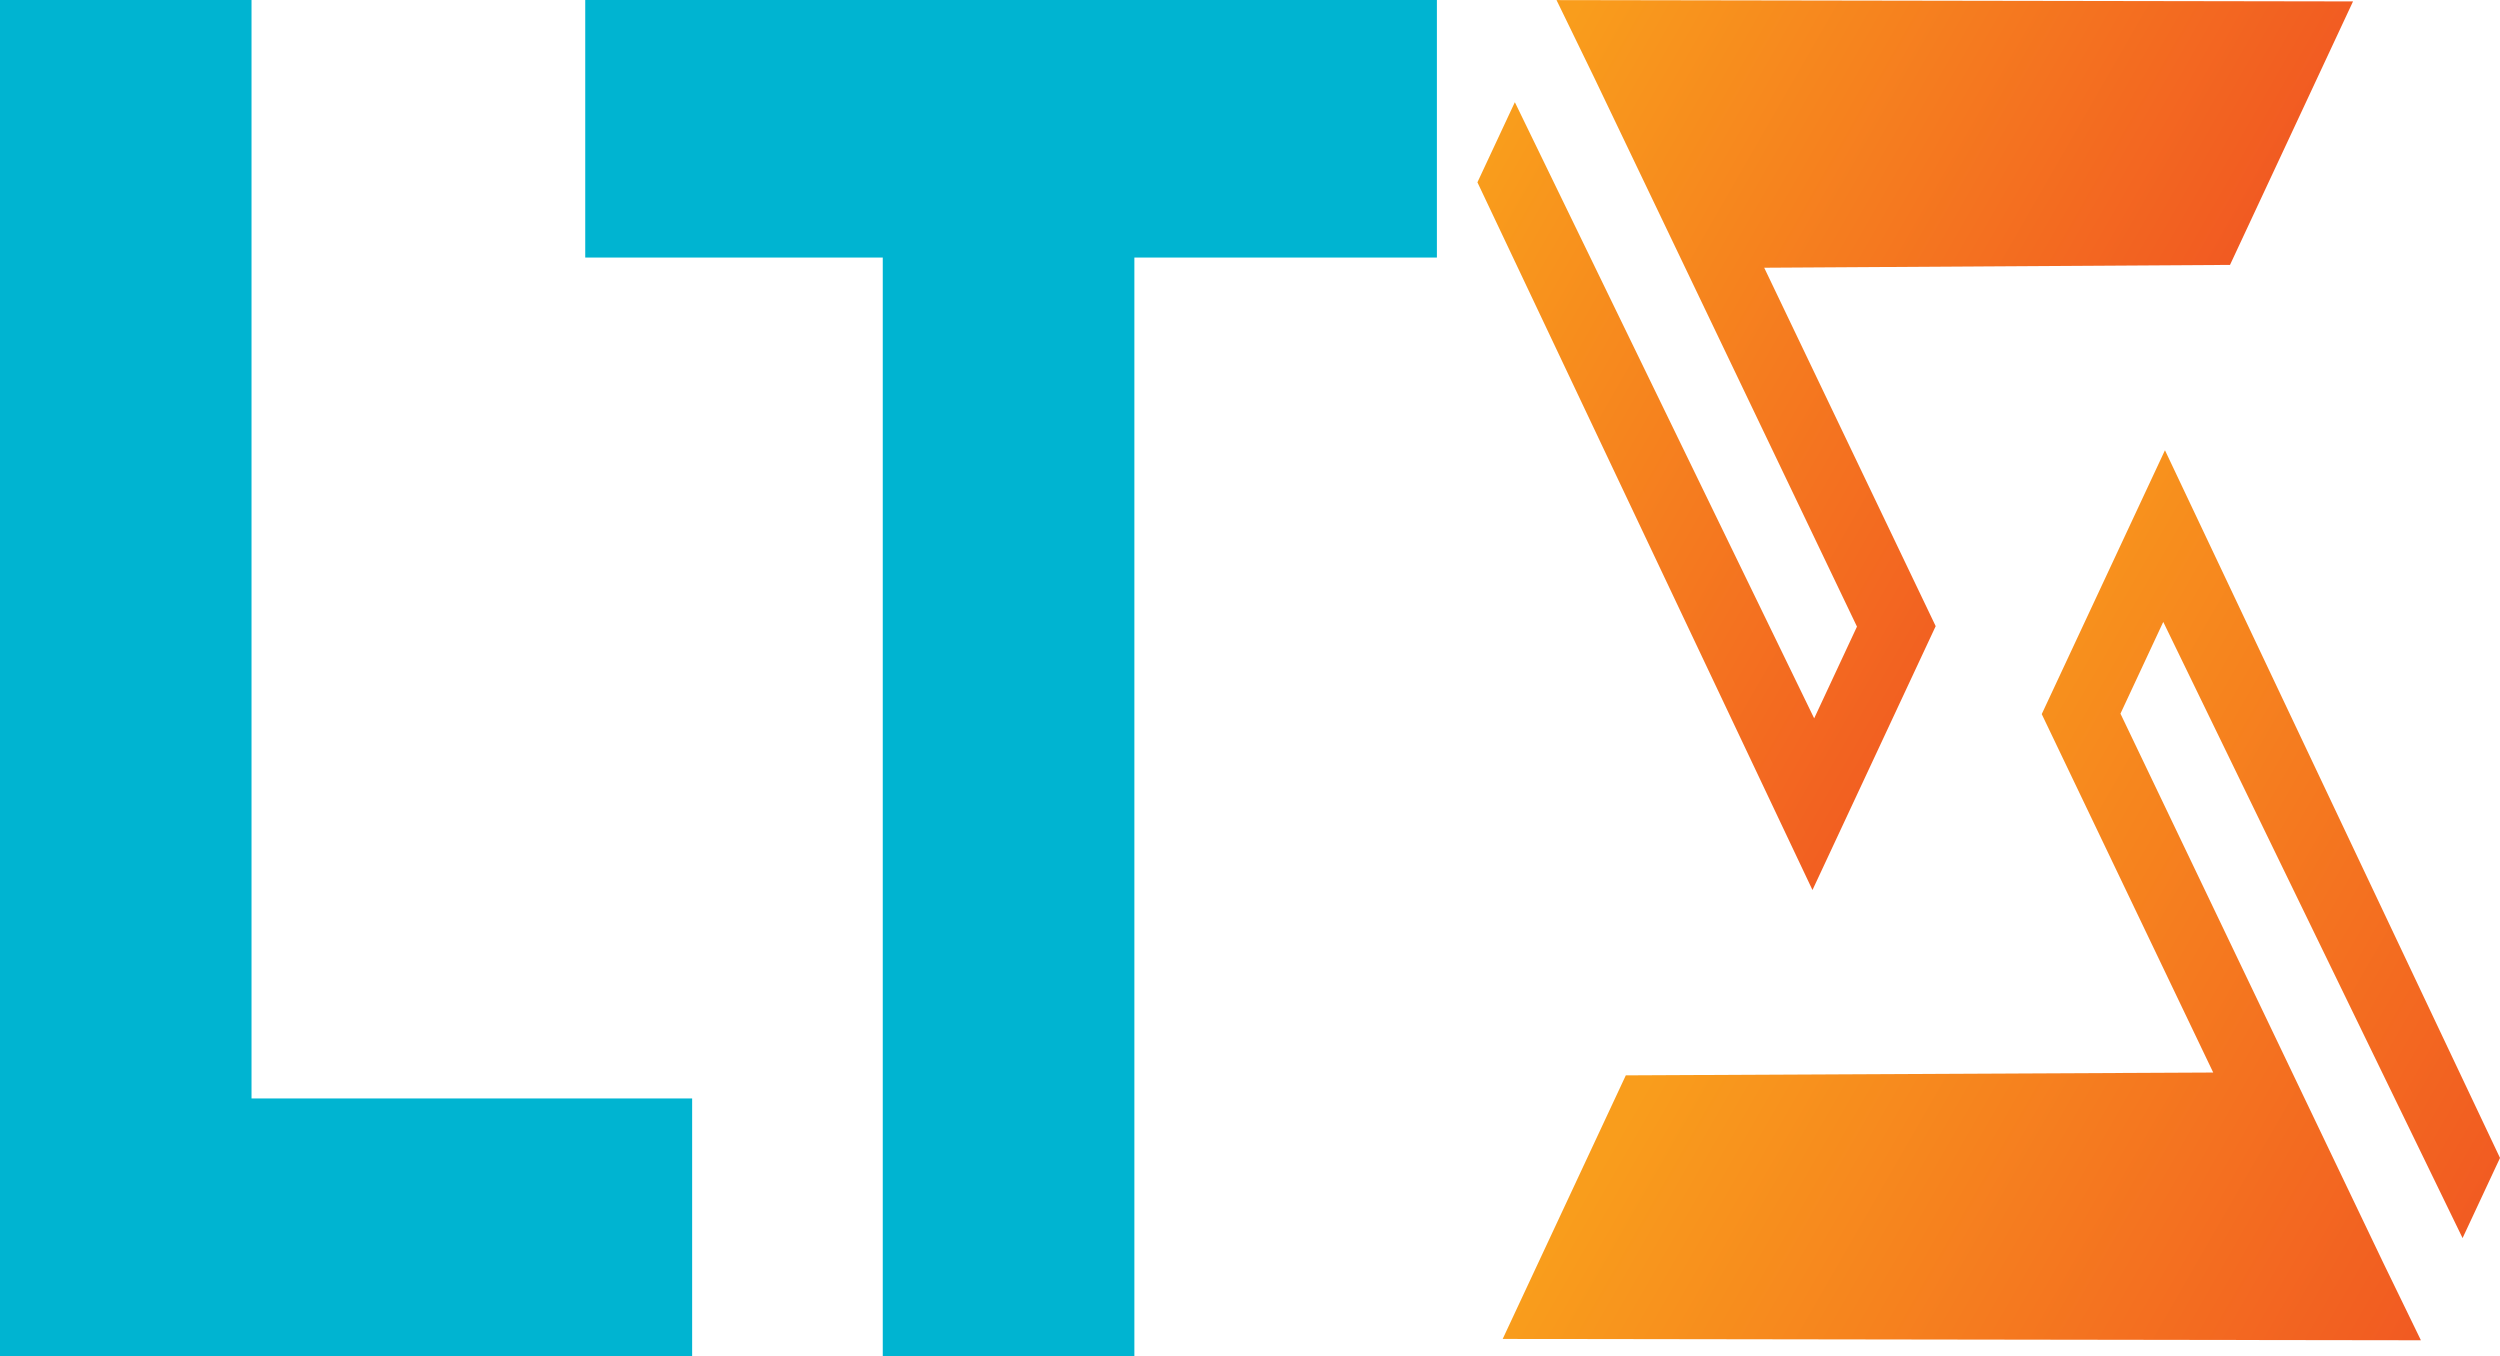
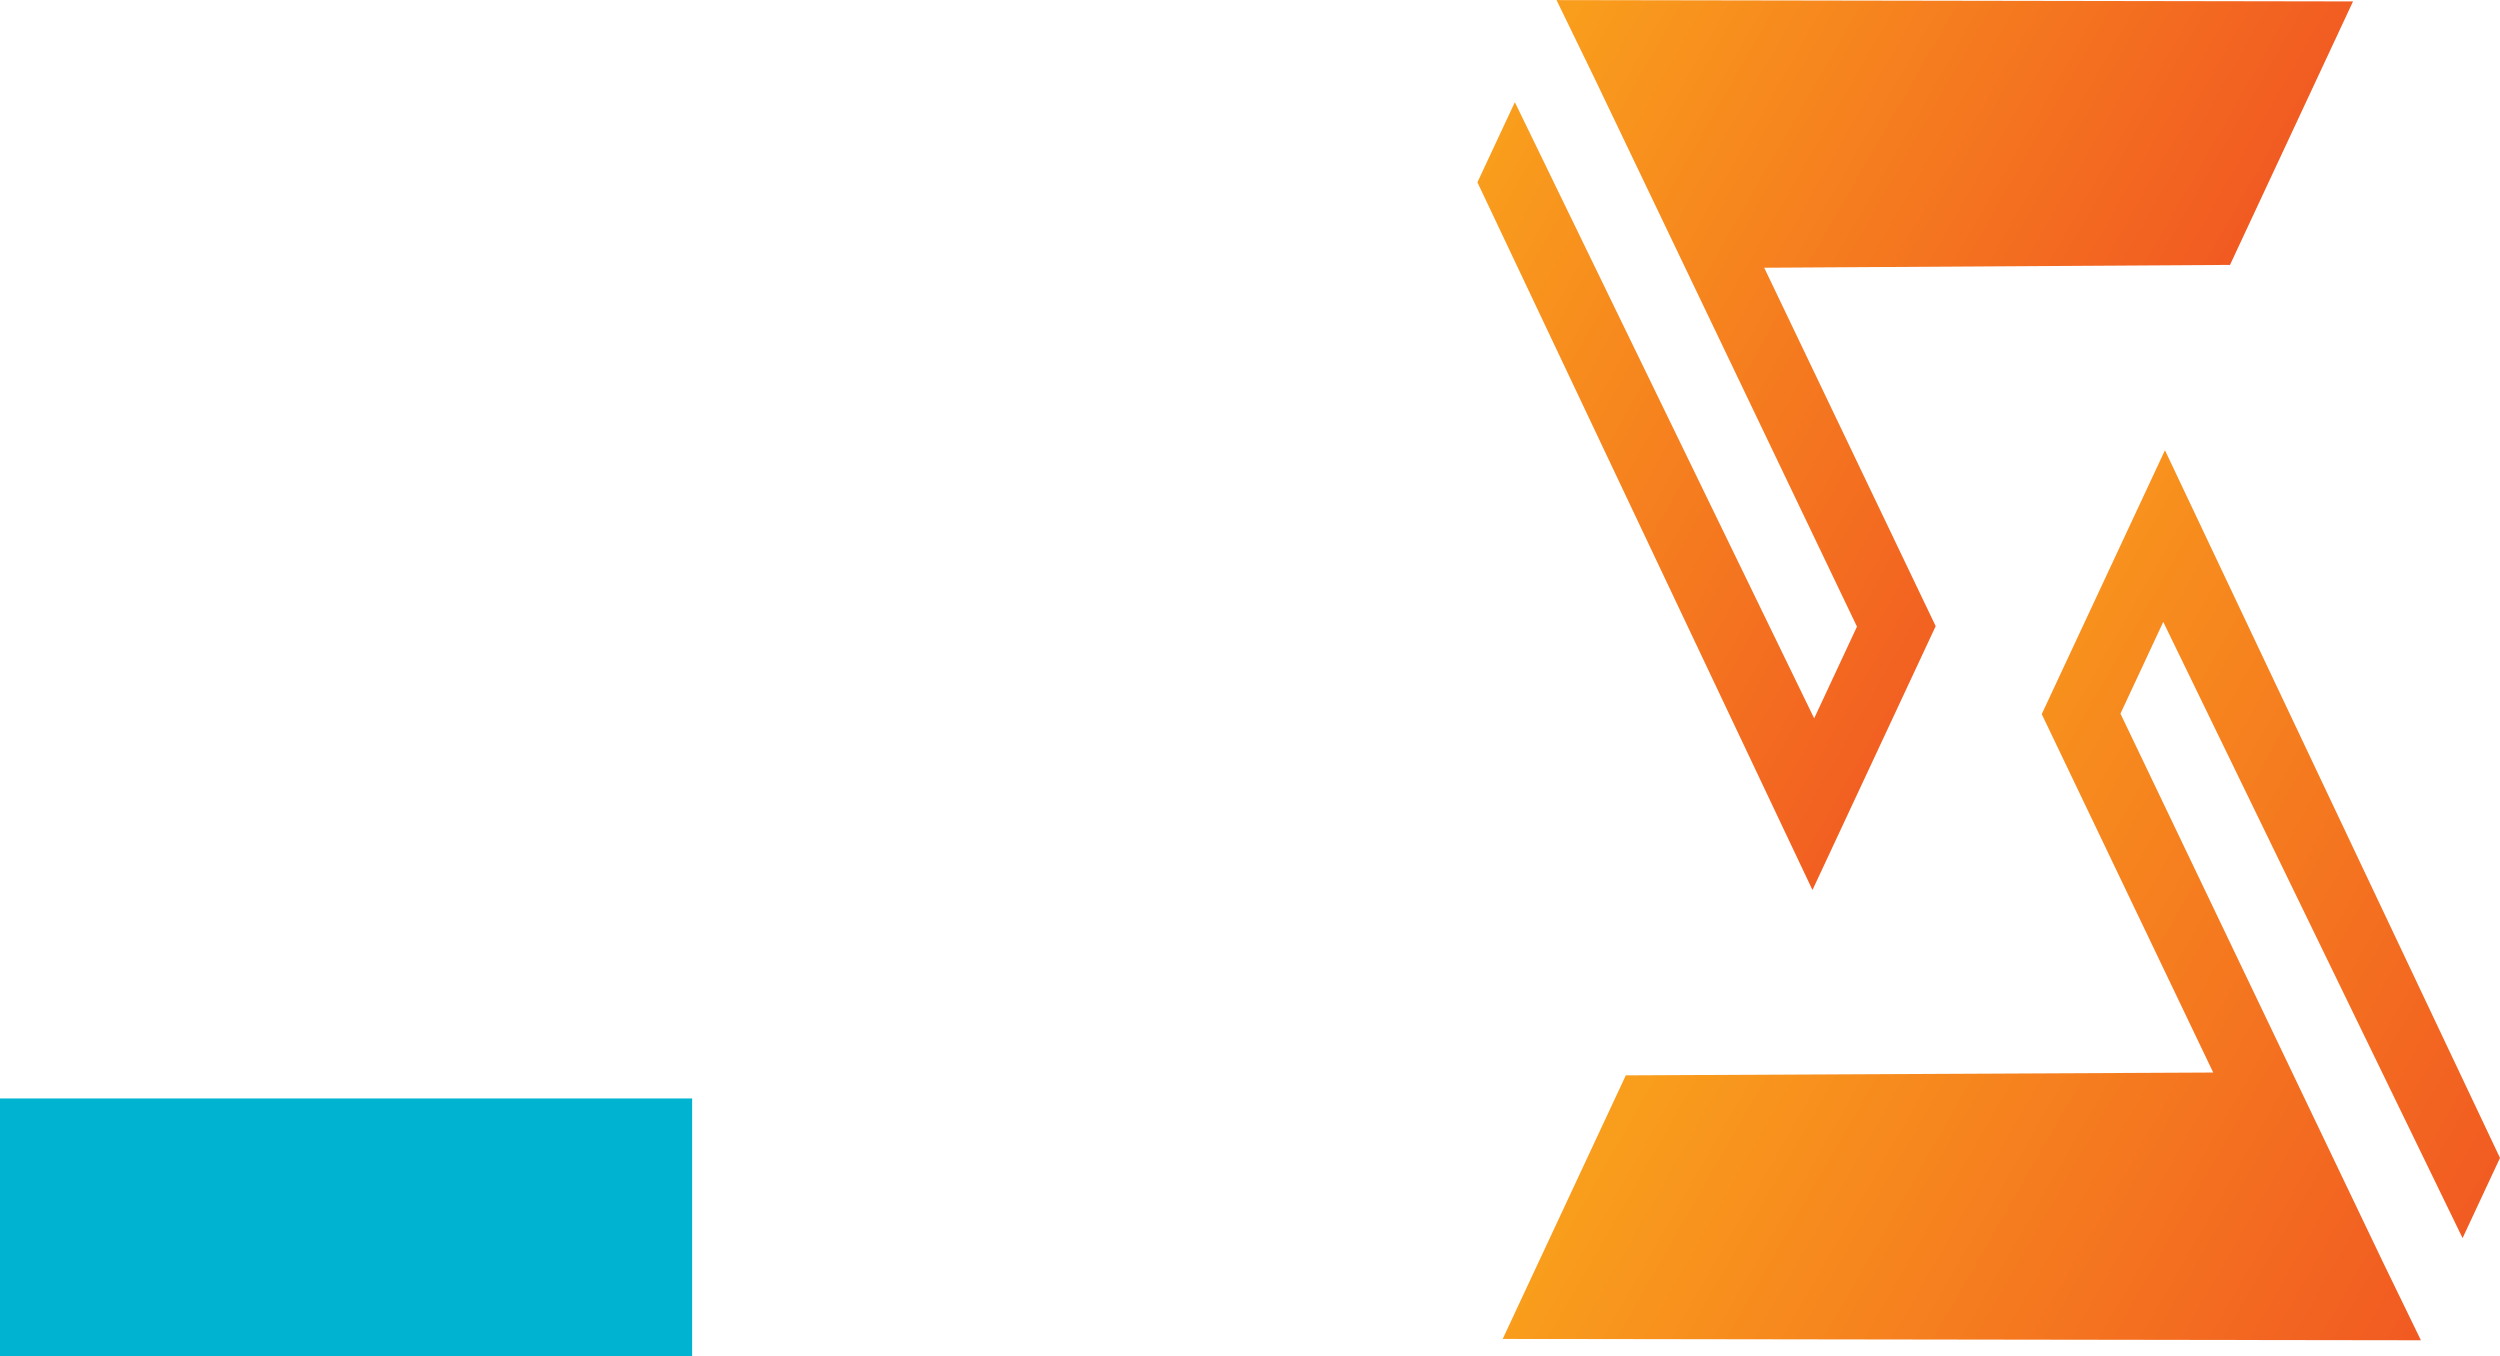
<svg xmlns="http://www.w3.org/2000/svg" xmlns:xlink="http://www.w3.org/1999/xlink" viewBox="0 0 265.19 143.84">
  <defs>
    <style>.cls-1{fill:#00b4d1;}.cls-2{fill:url(#linear-gradient);}.cls-3{fill:url(#New_Gradient_Swatch_copy);}</style>
    <linearGradient id="linear-gradient" x1="570.07" y1="-101.94" x2="646.03" y2="-101.94" gradientTransform="matrix(0.87, 0.5, -0.5, 0.87, -387.06, -182.7)" gradientUnits="userSpaceOnUse">
      <stop offset="0" stop-color="#f99d1c" />
      <stop offset="1" stop-color="#f15822" />
    </linearGradient>
    <linearGradient id="New_Gradient_Swatch_copy" x1="633.03" y1="-47.5" x2="720.21" y2="-47.5" xlink:href="#linear-gradient" />
  </defs>
  <g id="Layer_2" data-name="Layer 2">
    <g id="Layer_1-2" data-name="Layer 1">
-       <path class="cls-1" d="M0,0H26.68V116.52H73.42v27.32H0Z" />
-       <path class="cls-1" d="M93.64,27.32H62.08V0h90.34V27.32H120.33V143.84H93.64Z" />
+       <path class="cls-1" d="M0,0V116.52H73.42v27.32H0Z" />
      <polygon class="cls-2" points="249.6 0.15 165.11 0.01 169.15 8.32 196.98 66.47 192.44 76.2 160.69 10.84 156.72 19.34 192.26 94.41 205.33 66.42 187.14 28.4 236.55 28.1 249.6 0.15" />
      <polygon class="cls-3" points="252.83 134 224.93 75.7 229.47 65.97 261.22 131.33 265.19 122.83 229.65 47.76 216.58 75.75 234.77 113.77 172.46 114.07 159.4 142.03 256.8 142.17 252.83 134" />
    </g>
  </g>
</svg>